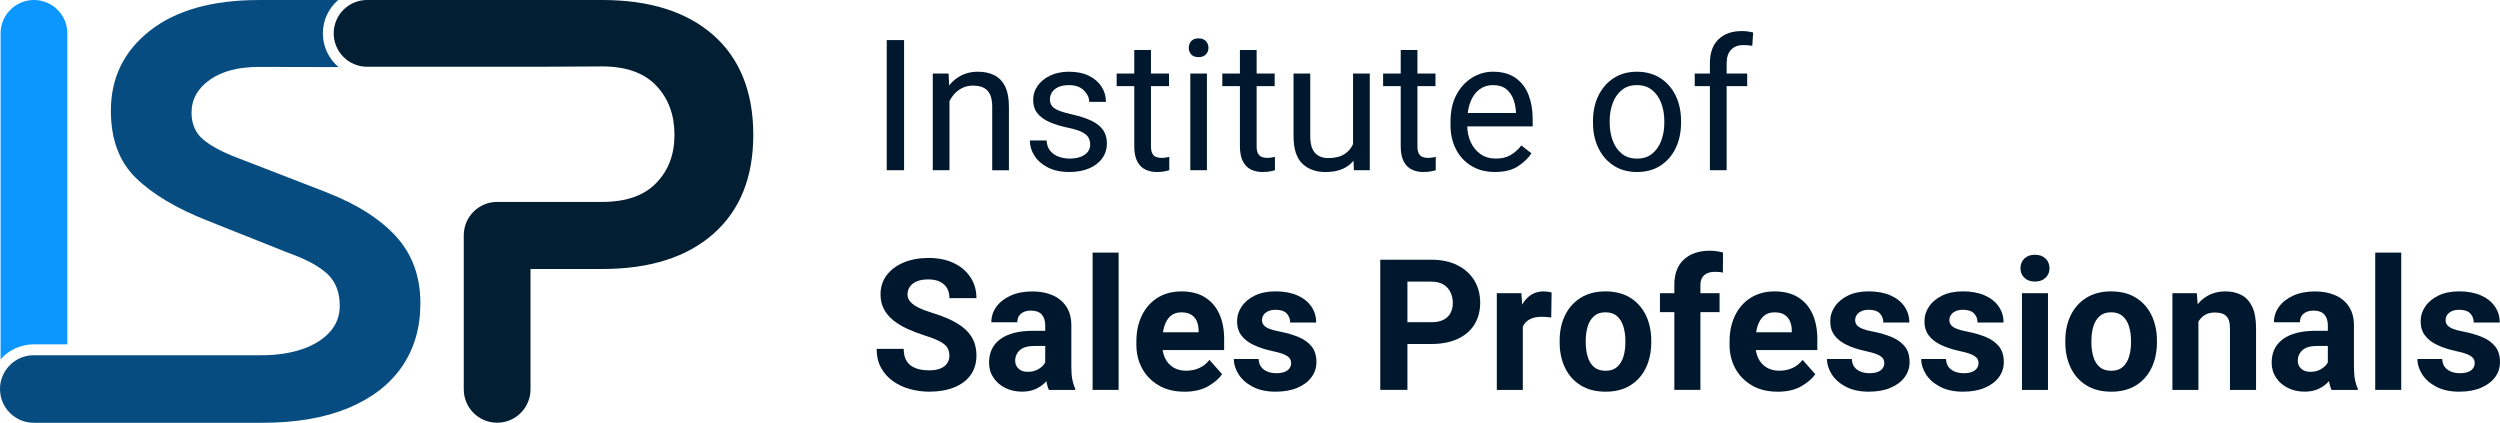
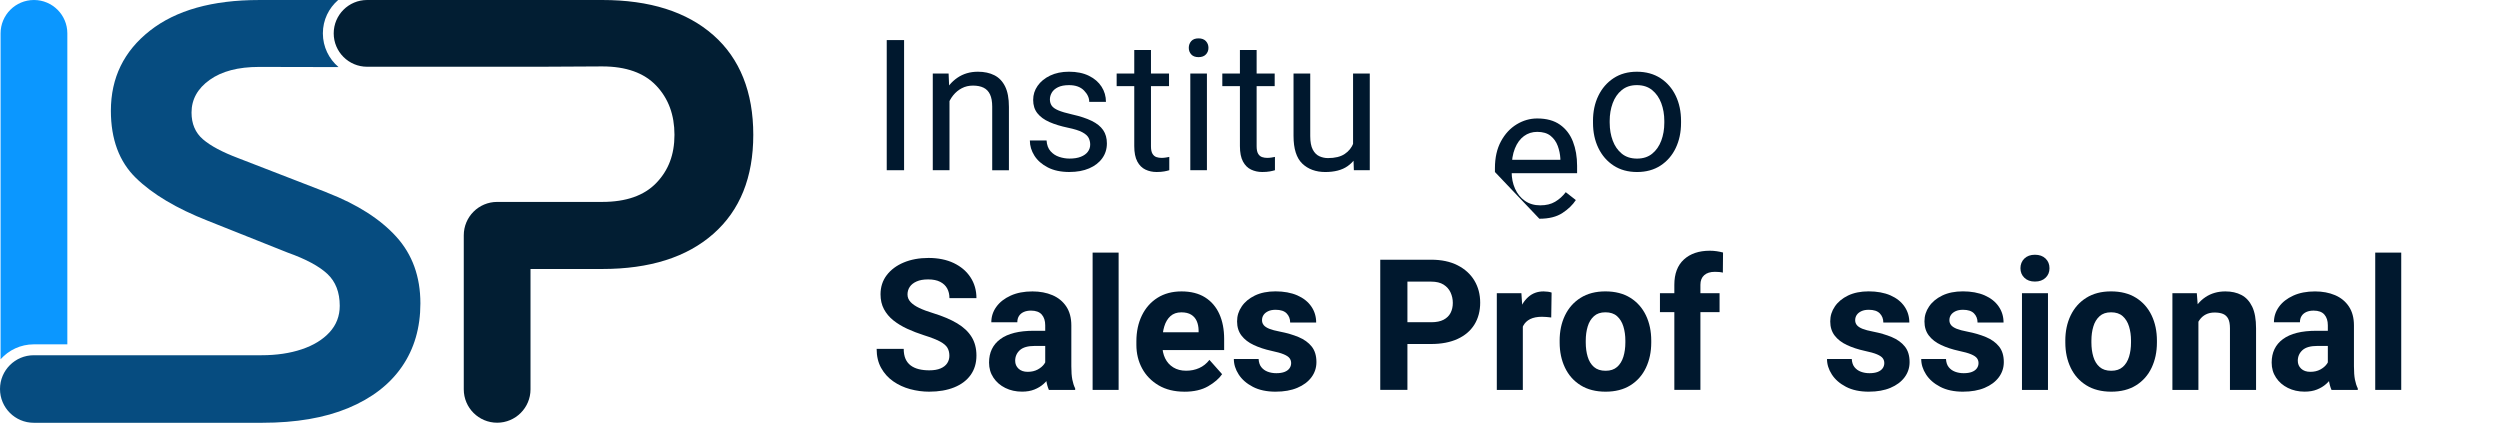
<svg xmlns="http://www.w3.org/2000/svg" id="Layer_1" data-name="Layer 1" viewBox="0 0 1374.71 232.45">
  <defs>
    <style>
      .cls-1 {
        fill: #021e33;
      }

      .cls-1, .cls-2, .cls-3, .cls-4 {
        stroke-width: 0px;
      }

      .cls-2 {
        fill: #064c80;
      }

      .cls-3 {
        fill: #00182e;
      }

      .cls-4 {
        fill: #0b97ff;
      }
    </style>
  </defs>
  <g>
    <path class="cls-3" d="M497.14,93.6h-9.54V22.04h9.54v71.57Z" />
    <path class="cls-3" d="M522.11,93.6h-9.19v-53.18h8.7l.49,11.35v41.83ZM516.11,64.8c.07-4.85,1-9.18,2.8-13,1.8-3.82,4.32-6.83,7.54-9.04,3.23-2.21,6.99-3.32,11.28-3.32,3.51,0,6.53.65,9.07,1.94,2.54,1.29,4.51,3.35,5.9,6.17,1.39,2.82,2.09,6.55,2.09,11.21v34.85h-9.19v-34.95c0-2.78-.4-5.03-1.2-6.73-.8-1.7-1.99-2.94-3.56-3.71-1.57-.77-3.51-1.15-5.8-1.15s-4.31.47-6.14,1.43c-1.84.95-3.42,2.26-4.77,3.93-1.34,1.67-2.38,3.58-3.1,5.73-.72,2.15-1.08,4.42-1.08,6.81l-3.83-.15Z" />
    <path class="cls-3" d="M588.07,94.58c-4.69,0-8.65-.84-11.89-2.51-3.24-1.67-5.7-3.83-7.37-6.46-1.67-2.64-2.51-5.43-2.51-8.38h9.19c.16,2.49.89,4.46,2.19,5.92,1.29,1.46,2.88,2.5,4.77,3.12,1.88.62,3.76.93,5.63.93,2.49,0,4.58-.33,6.27-1.01,1.69-.67,2.97-1.59,3.83-2.75.87-1.16,1.3-2.48,1.3-3.96,0-1.31-.29-2.53-.86-3.66-.57-1.13-1.73-2.16-3.47-3.1-1.74-.93-4.36-1.76-7.86-2.48-3.93-.82-7.33-1.86-10.2-3.12-2.87-1.26-5.08-2.88-6.64-4.84-1.56-1.97-2.33-4.41-2.33-7.32s.81-5.4,2.43-7.74c1.62-2.34,3.92-4.23,6.88-5.65,2.97-1.42,6.43-2.14,10.4-2.14,4.26,0,7.91.75,10.94,2.24,3.03,1.49,5.35,3.49,6.96,6,1.61,2.51,2.41,5.28,2.41,8.33h-9.19c0-2.2-.96-4.28-2.88-6.24-1.92-1.97-4.66-2.95-8.23-2.95-2.49,0-4.51.38-6.07,1.15-1.56.77-2.69,1.75-3.39,2.95-.71,1.2-1.06,2.45-1.06,3.76s.33,2.45.98,3.42c.66.97,1.86,1.83,3.61,2.58,1.75.75,4.3,1.51,7.64,2.26,4.36.98,7.95,2.16,10.76,3.54,2.82,1.38,4.92,3.06,6.29,5.06s2.06,4.44,2.06,7.32c0,3.08-.85,5.81-2.56,8.18-1.7,2.38-4.1,4.23-7.18,5.55-3.08,1.33-6.7,1.99-10.86,1.99Z" />
    <path class="cls-3" d="M642.83,47.35h-28.8v-6.93h28.8v6.93ZM632.9,27.49v52.94c0,1.84.28,3.21.84,4.13.56.92,1.28,1.52,2.16,1.82s1.83.44,2.85.44c.75,0,1.55-.07,2.38-.2.84-.13,1.45-.25,1.84-.34v7.32c-.72.23-1.66.45-2.8.66-1.15.21-2.54.32-4.18.32-2.23,0-4.28-.44-6.14-1.33-1.87-.88-3.36-2.37-4.47-4.45-1.11-2.08-1.67-4.89-1.67-8.43V27.49h9.19Z" />
    <path class="cls-3" d="M659.05,21.1c1.77,0,3.12.51,4.06,1.52.93,1.02,1.4,2.24,1.4,3.69s-.47,2.61-1.4,3.61c-.93,1-2.29,1.5-4.06,1.5s-3.11-.5-4.01-1.5c-.9-1-1.35-2.2-1.35-3.61s.45-2.67,1.35-3.69c.9-1.02,2.24-1.52,4.01-1.52ZM663.67,93.6h-9.14v-53.18h9.14v53.18Z" />
    <path class="cls-3" d="M700.93,47.35h-28.8v-6.93h28.8v6.93ZM691,27.49v52.94c0,1.84.28,3.21.84,4.13.56.92,1.28,1.52,2.16,1.82s1.83.44,2.85.44c.75,0,1.55-.07,2.38-.2.84-.13,1.45-.25,1.84-.34v7.32c-.72.23-1.66.45-2.8.66-1.15.21-2.54.32-4.18.32-2.23,0-4.28-.44-6.14-1.33-1.87-.88-3.36-2.37-4.47-4.45-1.11-2.08-1.67-4.89-1.67-8.43V27.49h9.19Z" />
    <path class="cls-3" d="M749.59,70.01c0,4.72-.67,8.93-2.02,12.63-1.34,3.7-3.54,6.62-6.59,8.75-3.05,2.13-7.13,3.2-12.24,3.2s-9.42-1.54-12.63-4.62c-3.21-3.08-4.82-8.16-4.82-15.24v-34.31h9.19v34.41c0,3.21.47,5.69,1.4,7.45s2.15,2.97,3.64,3.64c1.49.67,3.06,1.01,4.69,1.01,3.87,0,6.93-.74,9.19-2.24,2.26-1.49,3.88-3.51,4.87-6.07.98-2.56,1.47-5.39,1.47-8.5l3.83-.1ZM744.03,40.42h9.19v53.18h-8.75l-.44-12.29v-40.9Z" />
-     <path class="cls-3" d="M789.35,47.35h-28.8v-6.93h28.8v6.93ZM779.42,27.49v52.94c0,1.84.28,3.21.84,4.13.56.92,1.28,1.52,2.16,1.82s1.83.44,2.85.44c.75,0,1.55-.07,2.38-.2.84-.13,1.45-.25,1.84-.34v7.32c-.72.23-1.66.45-2.8.66-1.15.21-2.54.32-4.18.32-2.23,0-4.28-.44-6.14-1.33-1.87-.88-3.36-2.37-4.47-4.45-1.11-2.08-1.67-4.89-1.67-8.43V27.49h9.19Z" />
-     <path class="cls-3" d="M822.04,94.58c-4.95,0-9.25-1.11-12.9-3.32-3.65-2.21-6.49-5.25-8.5-9.12-2.02-3.87-3.02-8.29-3.02-13.27v-2.11c0-5.77,1.11-10.69,3.32-14.77,2.21-4.08,5.1-7.19,8.65-9.34,3.56-2.15,7.32-3.22,11.28-3.22,5.11,0,9.28,1.14,12.51,3.42,3.23,2.28,5.6,5.37,7.13,9.29,1.52,3.92,2.29,8.35,2.29,13.3v4.08h-39.72v-7.37h30.52v-.69c-.13-2.36-.61-4.66-1.43-6.91-.82-2.24-2.13-4.1-3.93-5.56-1.8-1.46-4.26-2.19-7.37-2.19-2.75,0-5.19.78-7.3,2.33-2.11,1.56-3.77,3.82-4.96,6.78-1.2,2.97-1.79,6.58-1.79,10.84v2.11c0,3.38.62,6.45,1.87,9.22,1.25,2.77,3.05,4.98,5.41,6.64,2.36,1.66,5.18,2.48,8.45,2.48s5.93-.65,8.16-1.97c2.23-1.31,4.18-3.06,5.85-5.26l5.55,4.33c-1.7,2.62-4.15,4.99-7.35,7.1s-7.43,3.17-12.71,3.17Z" />
+     <path class="cls-3" d="M822.04,94.58v-2.11c0-5.77,1.11-10.69,3.32-14.77,2.21-4.08,5.1-7.19,8.65-9.34,3.56-2.15,7.32-3.22,11.28-3.22,5.11,0,9.28,1.14,12.51,3.42,3.23,2.28,5.6,5.37,7.13,9.29,1.52,3.92,2.29,8.35,2.29,13.3v4.08h-39.72v-7.37h30.52v-.69c-.13-2.36-.61-4.66-1.43-6.91-.82-2.24-2.13-4.1-3.93-5.56-1.8-1.46-4.26-2.19-7.37-2.19-2.75,0-5.19.78-7.3,2.33-2.11,1.56-3.77,3.82-4.96,6.78-1.2,2.97-1.79,6.58-1.79,10.84v2.11c0,3.38.62,6.45,1.87,9.22,1.25,2.77,3.05,4.98,5.41,6.64,2.36,1.66,5.18,2.48,8.45,2.48s5.93-.65,8.16-1.97c2.23-1.31,4.18-3.06,5.85-5.26l5.55,4.33c-1.7,2.62-4.15,4.99-7.35,7.1s-7.43,3.17-12.71,3.17Z" />
    <path class="cls-3" d="M875.96,66.47c0-5.14.98-9.75,2.95-13.81,1.97-4.06,4.75-7.28,8.36-9.66,3.6-2.37,7.88-3.56,12.83-3.56s9.34,1.19,12.98,3.56c3.64,2.38,6.43,5.6,8.38,9.66,1.95,4.06,2.92,8.67,2.92,13.81v1.13c0,5.11-.98,9.71-2.92,13.79-1.95,4.08-4.74,7.3-8.36,9.66-3.62,2.36-7.92,3.54-12.9,3.54s-9.28-1.18-12.9-3.54c-3.62-2.36-6.41-5.58-8.38-9.66-1.97-4.08-2.95-8.68-2.95-13.79v-1.13ZM885.15,67.6c0,3.51.56,6.75,1.67,9.73,1.11,2.98,2.78,5.37,4.99,7.18,2.21,1.8,5.01,2.7,8.38,2.7s6.12-.9,8.33-2.7,3.87-4.19,4.99-7.18c1.11-2.98,1.67-6.23,1.67-9.73v-1.13c0-3.51-.56-6.75-1.67-9.73-1.11-2.98-2.79-5.38-5.01-7.2-2.23-1.82-5.03-2.73-8.41-2.73s-6.08.91-8.31,2.73c-2.23,1.82-3.89,4.22-4.99,7.2-1.1,2.98-1.65,6.23-1.65,9.73v1.13Z" />
-     <path class="cls-3" d="M960.75,47.35h-28.85v-6.93h28.85v6.93ZM940.25,93.6v-58.83c0-5.7,1.56-10.08,4.69-13.12,3.13-3.05,7.41-4.57,12.85-4.57,1.05,0,2.1.07,3.15.2,1.05.13,2.08.33,3.1.59l-.49,7.32c-.69-.13-1.47-.23-2.33-.3-.87-.07-1.73-.1-2.58-.1-2.88,0-5.14.86-6.76,2.58s-2.43,4.19-2.43,7.4v58.83h-9.19Z" />
    <path class="cls-3" d="M511,215.38c-3.57,0-7.08-.47-10.52-1.4-3.44-.93-6.55-2.37-9.31-4.3-2.77-1.93-4.98-4.38-6.64-7.35-1.66-2.97-2.48-6.46-2.48-10.49h14.89c0,2.16.33,3.99.98,5.48.66,1.49,1.61,2.7,2.85,3.64,1.24.93,2.74,1.61,4.47,2.04,1.74.43,3.65.64,5.75.64,2.52,0,4.6-.35,6.24-1.06,1.64-.7,2.85-1.66,3.64-2.88.79-1.21,1.18-2.57,1.18-4.08,0-1.67-.35-3.12-1.06-4.35-.71-1.23-2.06-2.38-4.06-3.47-2-1.08-4.93-2.23-8.8-3.44-3.28-1.05-6.36-2.24-9.24-3.56-2.88-1.33-5.42-2.87-7.62-4.62-2.2-1.75-3.92-3.81-5.19-6.17-1.26-2.36-1.89-5.08-1.89-8.16,0-4.03,1.13-7.54,3.39-10.52,2.26-2.98,5.37-5.31,9.34-6.98,3.96-1.67,8.54-2.51,13.71-2.51s9.93.94,13.86,2.83c3.93,1.89,6.99,4.49,9.17,7.82,2.18,3.33,3.27,7.14,3.27,11.43h-14.84c0-2-.42-3.77-1.25-5.31-.84-1.54-2.12-2.75-3.86-3.64-1.74-.89-3.93-1.33-6.59-1.33s-4.68.38-6.37,1.13c-1.69.75-2.94,1.75-3.76,2.97-.82,1.23-1.23,2.63-1.23,4.2s.55,2.91,1.65,4.11c1.1,1.2,2.69,2.29,4.79,3.29,2.1,1,4.67,1.96,7.72,2.88,5.21,1.61,9.58,3.46,13.1,5.55,3.52,2.1,6.18,4.59,7.96,7.47,1.79,2.88,2.68,6.31,2.68,10.27,0,4.16-1.07,7.72-3.19,10.69-2.13,2.97-5.14,5.24-9.04,6.81-3.9,1.57-8.47,2.36-13.71,2.36Z" />
    <path class="cls-3" d="M576.62,190.22h-7.62c-3.77,0-6.51.78-8.21,2.33-1.7,1.56-2.56,3.5-2.56,5.82,0,1.74.61,3.19,1.84,4.35,1.23,1.16,2.91,1.74,5.04,1.74s3.92-.42,5.48-1.25c1.56-.84,2.76-1.85,3.61-3.05.85-1.2,1.26-2.3,1.23-3.32l3.83,6.19c-.46,1.35-1.14,2.73-2.04,4.15-.9,1.43-2.04,2.75-3.42,3.98-1.38,1.23-3.04,2.24-4.99,3.02-1.95.79-4.22,1.18-6.81,1.18-3.41,0-6.48-.68-9.22-2.04-2.74-1.36-4.91-3.24-6.51-5.65-1.61-2.41-2.41-5.17-2.41-8.28,0-5.57,2.07-9.88,6.22-12.93,4.14-3.05,10.26-4.57,18.36-4.57h8.16v8.31ZM574.75,178.86c0-2.46-.63-4.42-1.89-5.87-1.26-1.46-3.24-2.19-5.92-2.19-1.54,0-2.88.25-4.01.76-1.13.51-2,1.24-2.61,2.19-.61.95-.91,2.1-.91,3.44h-14.3c0-3.11.93-5.95,2.78-8.5,1.85-2.56,4.47-4.6,7.86-6.14,3.39-1.54,7.38-2.31,11.97-2.31,4.1,0,7.76.69,10.99,2.06,3.23,1.38,5.77,3.46,7.62,6.24,1.85,2.79,2.78,6.26,2.78,10.42v22.46c0,3.02.18,5.45.54,7.3.36,1.85.88,3.47,1.57,4.84v.84h-14.45c-.66-1.47-1.16-3.32-1.5-5.53-.34-2.21-.52-4.45-.52-6.71v-23.3Z" />
    <path class="cls-3" d="M615.11,214.4h-14.3v-75.5h14.3v75.5Z" />
    <path class="cls-3" d="M651.28,215.38c-5.51,0-10.23-1.16-14.18-3.49-3.95-2.33-6.97-5.43-9.07-9.31-2.1-3.88-3.15-8.2-3.15-12.95v-1.92c0-5.34,1.01-10.08,3.02-14.23,2.02-4.14,4.88-7.39,8.6-9.73,3.72-2.34,8.12-3.51,13.2-3.51s9.45,1.09,12.93,3.27c3.47,2.18,6.09,5.23,7.86,9.14,1.77,3.92,2.65,8.5,2.65,13.74v6.1h-42.12v-9.78h28.07v-1.13c-.03-1.87-.38-3.55-1.03-5.04-.66-1.49-1.67-2.66-3.05-3.51-1.38-.85-3.18-1.28-5.41-1.28-2.46,0-4.46.7-6,2.09-1.54,1.39-2.67,3.29-3.39,5.68-.72,2.39-1.08,5.13-1.08,8.21v1.92c0,2.79.52,5.24,1.55,7.37,1.03,2.13,2.53,3.8,4.5,5.01,1.97,1.21,4.31,1.82,7.03,1.82s4.98-.48,7.18-1.45c2.2-.97,4.08-2.47,5.65-4.5l6.98,7.86c-1.67,2.43-4.24,4.64-7.69,6.64-3.46,2-7.81,3-13.05,3Z" />
    <path class="cls-3" d="M701.52,215.38c-4.98,0-9.18-.89-12.61-2.68-3.42-1.78-6.02-4.05-7.79-6.81-1.77-2.75-2.65-5.59-2.65-8.5h13.62c.1,1.87.6,3.37,1.5,4.5.9,1.13,2.07,1.97,3.51,2.51,1.44.54,3.01.81,4.72.81,1.8,0,3.3-.23,4.5-.69,1.2-.46,2.11-1.11,2.73-1.97.62-.85.93-1.82.93-2.9,0-1.01-.29-1.91-.86-2.68-.57-.77-1.64-1.48-3.19-2.14-1.56-.66-3.83-1.29-6.81-1.92-3.61-.79-6.84-1.85-9.71-3.2-2.87-1.34-5.11-3.07-6.73-5.19s-2.43-4.71-2.43-7.79.84-5.68,2.53-8.18c1.69-2.51,4.11-4.52,7.27-6.05,3.16-1.52,6.96-2.29,11.38-2.29s8.6.74,11.94,2.21c3.34,1.47,5.91,3.51,7.69,6.1,1.79,2.59,2.68,5.54,2.68,8.85h-14.3c0-2.03-.65-3.71-1.94-5.04-1.29-1.33-3.32-1.99-6.07-1.99-1.57,0-2.92.25-4.03.76-1.11.51-1.97,1.19-2.56,2.04-.59.85-.88,1.84-.88,2.95,0,1.02.31,1.91.93,2.68.62.77,1.65,1.44,3.07,2.02,1.43.57,3.37,1.09,5.82,1.55,3.87.75,7.31,1.76,10.32,3.02,3.01,1.26,5.4,2.98,7.15,5.16,1.75,2.18,2.63,5.04,2.63,8.58,0,3.11-.92,5.9-2.75,8.36-1.84,2.46-4.42,4.39-7.77,5.8-3.34,1.41-7.29,2.11-11.85,2.11Z" />
    <path class="cls-3" d="M768.9,189.18v-11.99h18.09c2.82,0,5.09-.46,6.83-1.38,1.74-.92,3.01-2.17,3.83-3.76.82-1.59,1.23-3.42,1.23-5.48s-.41-3.94-1.23-5.73c-.82-1.79-2.1-3.23-3.83-4.33-1.74-1.1-4.01-1.65-6.83-1.65h-13.07v59.52h-14.94v-71.57h28.02c5.64,0,10.47,1.02,14.5,3.07,4.03,2.05,7.11,4.85,9.24,8.4,2.13,3.56,3.19,7.61,3.19,12.17s-1.07,8.63-3.19,12.04c-2.13,3.41-5.21,6.04-9.24,7.89-4.03,1.85-8.86,2.78-14.5,2.78h-18.09Z" />
    <path class="cls-3" d="M837.37,214.4h-14.3v-53.18h13.52l.79,11.85v41.34ZM853,174.58c-.72-.1-1.57-.19-2.53-.27-.97-.08-1.83-.12-2.58-.12-2.62,0-4.78.43-6.49,1.28-1.7.85-2.97,2.08-3.81,3.69-.84,1.61-1.29,3.59-1.35,5.95l-2.9-.98c0-4.62.59-8.72,1.77-12.31,1.18-3.59,2.92-6.41,5.23-8.48,2.31-2.06,5.12-3.1,8.43-3.1.75,0,1.56.06,2.41.17.85.12,1.52.27,2.02.47l-.2,13.71Z" />
    <path class="cls-3" d="M857.62,187.32c0-5.18.98-9.81,2.95-13.89,1.97-4.08,4.82-7.3,8.58-9.66,3.75-2.36,8.3-3.54,13.64-3.54s9.99,1.18,13.74,3.54c3.75,2.36,6.6,5.58,8.55,9.66,1.95,4.08,2.92,8.71,2.92,13.89v1.03c0,5.14-.98,9.76-2.92,13.86-1.95,4.1-4.79,7.32-8.53,9.66-3.74,2.34-8.29,3.51-13.66,3.51s-9.95-1.17-13.71-3.51c-3.77-2.34-6.64-5.56-8.6-9.66-1.97-4.1-2.95-8.72-2.95-13.86v-1.03ZM871.98,188.35c0,2.85.35,5.46,1.06,7.81.7,2.36,1.85,4.24,3.44,5.63,1.59,1.39,3.73,2.09,6.41,2.09s4.73-.7,6.32-2.09c1.59-1.39,2.74-3.27,3.47-5.63.72-2.36,1.08-4.96,1.08-7.81v-1.03c0-2.82-.36-5.41-1.08-7.77-.72-2.36-1.88-4.25-3.47-5.68-1.59-1.43-3.73-2.14-6.41-2.14s-4.73.71-6.32,2.14c-1.59,1.43-2.74,3.32-3.44,5.68-.71,2.36-1.06,4.95-1.06,7.77v1.03Z" />
    <path class="cls-3" d="M945.56,171.64h-32.78v-10.42h32.78v10.42ZM920.69,214.4v-57.8c0-6.06,1.75-10.7,5.26-13.91,3.51-3.21,8.26-4.82,14.25-4.82,1.31,0,2.57.09,3.78.27,1.21.18,2.38.42,3.49.71l-.1,11.06c-.62-.16-1.29-.28-2.02-.34-.72-.07-1.51-.1-2.36-.1-2.52,0-4.48.61-5.87,1.84-1.39,1.23-2.09,2.99-2.09,5.28v57.8h-14.35Z" />
-     <path class="cls-3" d="M977.46,215.38c-5.51,0-10.23-1.16-14.18-3.49-3.95-2.33-6.97-5.43-9.07-9.31-2.1-3.88-3.15-8.2-3.15-12.95v-1.92c0-5.34,1.01-10.08,3.02-14.23,2.02-4.14,4.88-7.39,8.6-9.73,3.72-2.34,8.12-3.51,13.2-3.51s9.45,1.09,12.93,3.27c3.47,2.18,6.09,5.23,7.86,9.14,1.77,3.92,2.65,8.5,2.65,13.74v6.1h-42.12v-9.78h28.07v-1.13c-.03-1.87-.38-3.55-1.03-5.04-.66-1.49-1.67-2.66-3.05-3.51-1.38-.85-3.18-1.28-5.41-1.28-2.46,0-4.46.7-6,2.09-1.54,1.39-2.67,3.29-3.39,5.68-.72,2.39-1.08,5.13-1.08,8.21v1.92c0,2.79.52,5.24,1.55,7.37,1.03,2.13,2.53,3.8,4.5,5.01s4.31,1.82,7.03,1.82,4.98-.48,7.18-1.45c2.19-.97,4.08-2.47,5.65-4.5l6.98,7.86c-1.67,2.43-4.24,4.64-7.69,6.64-3.46,2-7.81,3-13.05,3Z" />
    <path class="cls-3" d="M1027.69,215.38c-4.98,0-9.18-.89-12.61-2.68-3.42-1.78-6.02-4.05-7.79-6.81-1.77-2.75-2.65-5.59-2.65-8.5h13.62c.1,1.87.6,3.37,1.5,4.5.9,1.13,2.07,1.97,3.51,2.51,1.44.54,3.01.81,4.72.81,1.8,0,3.3-.23,4.5-.69,1.2-.46,2.11-1.11,2.73-1.97.62-.85.93-1.82.93-2.9,0-1.01-.29-1.91-.86-2.68-.57-.77-1.64-1.48-3.19-2.14-1.56-.66-3.83-1.29-6.81-1.92-3.61-.79-6.84-1.85-9.71-3.2-2.87-1.34-5.11-3.07-6.73-5.19-1.62-2.11-2.43-4.71-2.43-7.79s.84-5.68,2.53-8.18c1.69-2.51,4.11-4.52,7.27-6.05,3.16-1.52,6.96-2.29,11.38-2.29s8.6.74,11.94,2.21c3.34,1.47,5.91,3.51,7.69,6.1,1.79,2.59,2.68,5.54,2.68,8.85h-14.3c0-2.03-.65-3.71-1.94-5.04-1.29-1.33-3.32-1.99-6.07-1.99-1.57,0-2.92.25-4.03.76-1.11.51-1.97,1.19-2.56,2.04-.59.85-.88,1.84-.88,2.95,0,1.02.31,1.91.93,2.68.62.77,1.65,1.44,3.07,2.02,1.43.57,3.37,1.09,5.82,1.55,3.87.75,7.31,1.76,10.32,3.02,3.01,1.26,5.4,2.98,7.15,5.16,1.75,2.18,2.63,5.04,2.63,8.58,0,3.11-.92,5.9-2.75,8.36-1.84,2.46-4.42,4.39-7.77,5.8-3.34,1.41-7.29,2.11-11.85,2.11Z" />
    <path class="cls-3" d="M1079.5,215.38c-4.98,0-9.18-.89-12.61-2.68-3.42-1.78-6.02-4.05-7.79-6.81-1.77-2.75-2.65-5.59-2.65-8.5h13.62c.1,1.87.6,3.37,1.5,4.5.9,1.13,2.07,1.97,3.51,2.51,1.44.54,3.01.81,4.72.81,1.8,0,3.3-.23,4.5-.69,1.2-.46,2.11-1.11,2.73-1.97.62-.85.93-1.82.93-2.9,0-1.01-.29-1.91-.86-2.68-.57-.77-1.64-1.48-3.19-2.14-1.56-.66-3.83-1.29-6.81-1.92-3.61-.79-6.84-1.85-9.71-3.2-2.87-1.34-5.11-3.07-6.73-5.19-1.62-2.11-2.43-4.71-2.43-7.79s.84-5.68,2.53-8.18c1.69-2.51,4.11-4.52,7.27-6.05,3.16-1.52,6.96-2.29,11.38-2.29s8.6.74,11.94,2.21c3.34,1.47,5.91,3.51,7.69,6.1,1.79,2.59,2.68,5.54,2.68,8.85h-14.3c0-2.03-.65-3.71-1.94-5.04-1.29-1.33-3.32-1.99-6.07-1.99-1.57,0-2.92.25-4.03.76-1.11.51-1.97,1.19-2.56,2.04-.59.85-.88,1.84-.88,2.95,0,1.02.31,1.91.93,2.68.62.77,1.65,1.44,3.07,2.02,1.43.57,3.37,1.09,5.82,1.55,3.87.75,7.31,1.76,10.32,3.02,3.01,1.26,5.4,2.98,7.15,5.16,1.75,2.18,2.63,5.04,2.63,8.58,0,3.11-.92,5.9-2.75,8.36-1.84,2.46-4.42,4.39-7.77,5.8-3.34,1.41-7.29,2.11-11.85,2.11Z" />
    <path class="cls-3" d="M1118.97,140.08c2.46,0,4.41.7,5.85,2.09,1.44,1.39,2.16,3.17,2.16,5.33s-.72,3.84-2.16,5.24c-1.44,1.39-3.39,2.09-5.85,2.09s-4.36-.7-5.8-2.09c-1.44-1.39-2.16-3.14-2.16-5.24s.72-3.94,2.16-5.33c1.44-1.39,3.37-2.09,5.8-2.09ZM1126.15,214.4h-14.3v-53.18h14.3v53.18Z" />
    <path class="cls-3" d="M1135.68,187.32c0-5.18.98-9.81,2.95-13.89,1.97-4.08,4.82-7.3,8.58-9.66,3.75-2.36,8.3-3.54,13.64-3.54s9.99,1.18,13.74,3.54c3.75,2.36,6.6,5.58,8.55,9.66,1.95,4.08,2.92,8.71,2.92,13.89v1.03c0,5.14-.98,9.76-2.92,13.86-1.95,4.1-4.79,7.32-8.53,9.66-3.74,2.34-8.29,3.51-13.66,3.51s-9.95-1.17-13.71-3.51c-3.77-2.34-6.64-5.56-8.6-9.66-1.97-4.1-2.95-8.72-2.95-13.86v-1.03ZM1150.03,188.35c0,2.85.35,5.46,1.06,7.81.7,2.36,1.85,4.24,3.44,5.63,1.59,1.39,3.73,2.09,6.41,2.09s4.73-.7,6.32-2.09c1.59-1.39,2.74-3.27,3.47-5.63.72-2.36,1.08-4.96,1.08-7.81v-1.03c0-2.82-.36-5.41-1.08-7.77-.72-2.36-1.88-4.25-3.47-5.68-1.59-1.43-3.73-2.14-6.41-2.14s-4.73.71-6.32,2.14c-1.59,1.43-2.74,3.32-3.44,5.68-.71,2.36-1.06,4.95-1.06,7.77v1.03Z" />
    <path class="cls-3" d="M1208.87,214.4h-14.3v-53.18h13.42l.88,11.35v41.83ZM1202.77,186.14c0-5.31.88-9.9,2.63-13.79,1.75-3.88,4.2-6.87,7.35-8.97,3.15-2.1,6.8-3.14,10.96-3.14,3.37,0,6.32.66,8.82,1.97,2.51,1.31,4.47,3.44,5.9,6.39,1.43,2.95,2.14,6.93,2.14,11.94v33.87h-14.35v-33.91c0-2.26-.33-4.01-.98-5.26-.66-1.24-1.61-2.12-2.85-2.63-1.25-.51-2.79-.76-4.62-.76s-3.44.35-4.82,1.06c-1.38.7-2.52,1.7-3.44,3-.92,1.29-1.61,2.8-2.06,4.52-.46,1.72-.69,3.58-.69,5.58l-3.98.15Z" />
    <path class="cls-3" d="M1281.91,190.22h-7.62c-3.77,0-6.5.78-8.21,2.33-1.7,1.56-2.56,3.5-2.56,5.82,0,1.74.61,3.19,1.84,4.35,1.23,1.16,2.91,1.74,5.04,1.74s3.92-.42,5.48-1.25c1.56-.84,2.76-1.85,3.61-3.05.85-1.2,1.26-2.3,1.23-3.32l3.83,6.19c-.46,1.35-1.14,2.73-2.04,4.15-.9,1.43-2.04,2.75-3.42,3.98-1.38,1.23-3.04,2.24-4.99,3.02-1.95.79-4.22,1.18-6.81,1.18-3.41,0-6.48-.68-9.22-2.04-2.74-1.36-4.91-3.24-6.51-5.65-1.61-2.41-2.41-5.17-2.41-8.28,0-5.57,2.07-9.88,6.22-12.93,4.15-3.05,10.26-4.57,18.36-4.57h8.16v8.31ZM1280.04,178.86c0-2.46-.63-4.42-1.89-5.87-1.26-1.46-3.24-2.19-5.92-2.19-1.54,0-2.88.25-4.01.76-1.13.51-2,1.24-2.61,2.19-.61.95-.91,2.1-.91,3.44h-14.3c0-3.11.93-5.95,2.78-8.5,1.85-2.56,4.47-4.6,7.86-6.14,3.39-1.54,7.38-2.31,11.97-2.31,4.1,0,7.76.69,10.99,2.06,3.23,1.38,5.77,3.46,7.62,6.24,1.85,2.79,2.78,6.26,2.78,10.42v22.46c0,3.02.18,5.45.54,7.3.36,1.85.88,3.47,1.57,4.84v.84h-14.45c-.66-1.47-1.16-3.32-1.5-5.53-.34-2.21-.52-4.45-.52-6.71v-23.3Z" />
    <path class="cls-3" d="M1320.4,214.4h-14.3v-75.5h14.3v75.5Z" />
-     <path class="cls-3" d="M1352.35,215.38c-4.98,0-9.18-.89-12.61-2.68-3.42-1.78-6.02-4.05-7.79-6.81-1.77-2.75-2.65-5.59-2.65-8.5h13.62c.1,1.87.6,3.37,1.5,4.5.9,1.13,2.07,1.97,3.51,2.51,1.44.54,3.01.81,4.72.81,1.8,0,3.3-.23,4.5-.69,1.2-.46,2.11-1.11,2.73-1.97.62-.85.93-1.82.93-2.9,0-1.01-.29-1.91-.86-2.68-.57-.77-1.64-1.48-3.19-2.14-1.56-.66-3.83-1.29-6.81-1.92-3.61-.79-6.84-1.85-9.71-3.2-2.87-1.34-5.11-3.07-6.73-5.19-1.62-2.11-2.43-4.71-2.43-7.79s.84-5.68,2.53-8.18c1.69-2.51,4.11-4.52,7.27-6.05,3.16-1.52,6.96-2.29,11.38-2.29s8.6.74,11.94,2.21c3.34,1.47,5.91,3.51,7.69,6.1,1.79,2.59,2.68,5.54,2.68,8.85h-14.3c0-2.03-.65-3.71-1.94-5.04-1.29-1.33-3.32-1.99-6.07-1.99-1.57,0-2.92.25-4.03.76-1.11.51-1.97,1.19-2.56,2.04-.59.85-.88,1.84-.88,2.95,0,1.02.31,1.91.93,2.68.62.77,1.65,1.44,3.07,2.02,1.43.57,3.37,1.09,5.82,1.55,3.87.75,7.31,1.76,10.32,3.02,3.01,1.26,5.4,2.98,7.15,5.16,1.75,2.18,2.63,5.04,2.63,8.58,0,3.11-.92,5.9-2.75,8.36-1.84,2.46-4.42,4.39-7.77,5.8-3.34,1.41-7.29,2.11-11.85,2.11Z" />
  </g>
  <path class="cls-2" d="M179.94,105.91l-48.83-18.91c-8.83-3.32-15.33-6.79-19.51-10.4-4.19-3.61-6.28-8.51-6.28-14.7,0-7.22,3.32-13.21,9.97-17.97,6.65-4.76,15.7-7.13,27.17-7.13l43.69.09c-5.26-4.46-8.61-11.11-8.61-18.53s3.27-13.89,8.41-18.35h-43.49c-25.68,0-45.68,5.62-60,16.85-14.33,11.24-21.49,25.91-21.49,44.02,0,15.7,4.58,28.02,13.75,36.96,9.17,8.94,22.35,16.8,39.55,23.56l44.01,17.54c9.97,3.55,17.22,7.45,21.75,11.69,4.52,4.24,6.79,10.09,6.79,17.54,0,5.62-1.87,10.46-5.59,14.53-3.73,4.07-8.83,7.2-15.3,9.37-6.48,2.18-13.84,3.27-22.09,3.27H18.57c-10.26,0-18.57,8.31-18.57,18.57s8.31,18.57,18.57,18.57h125.61c18.57,0,34.33-2.69,47.28-8.08,12.95-5.39,22.81-12.98,29.57-22.78,6.76-9.8,10.14-21.4,10.14-34.81,0-14.67-4.41-26.88-13.24-36.62-8.83-9.74-21.49-17.82-38-24.24Z" />
  <path class="cls-4" d="M18.57,189.36h18.46V18.35C37.03,8.22,28.81,0,18.67,0S.32,8.22.32,18.35v179.2c4.49-5.02,11-8.2,18.25-8.2Z" />
  <path class="cls-1" d="M392.28,19.34c-14.63-12.89-35.01-19.34-61.16-19.34h-129.27c-10.14,0-18.35,8.22-18.35,18.35s8.22,18.35,18.35,18.35h95.48l33.79-.18c13.13,0,23.04,3.53,29.73,10.57,6.69,7.04,10.03,16.06,10.03,27.04s-3.34,19.58-10.03,26.51c-6.69,6.93-16.59,10.39-29.73,10.39h-57.75c-10.14,0-18.35,8.22-18.35,18.35v84.71h0c0,10.14,8.22,18.35,18.35,18.35s18.35-8.22,18.35-18.35h0s0-66.18,0-66.18h39.4c26.15,0,46.53-6.45,61.16-19.34,14.62-12.89,21.94-31.04,21.94-54.44s-7.32-41.9-21.94-54.8Z" />
</svg>